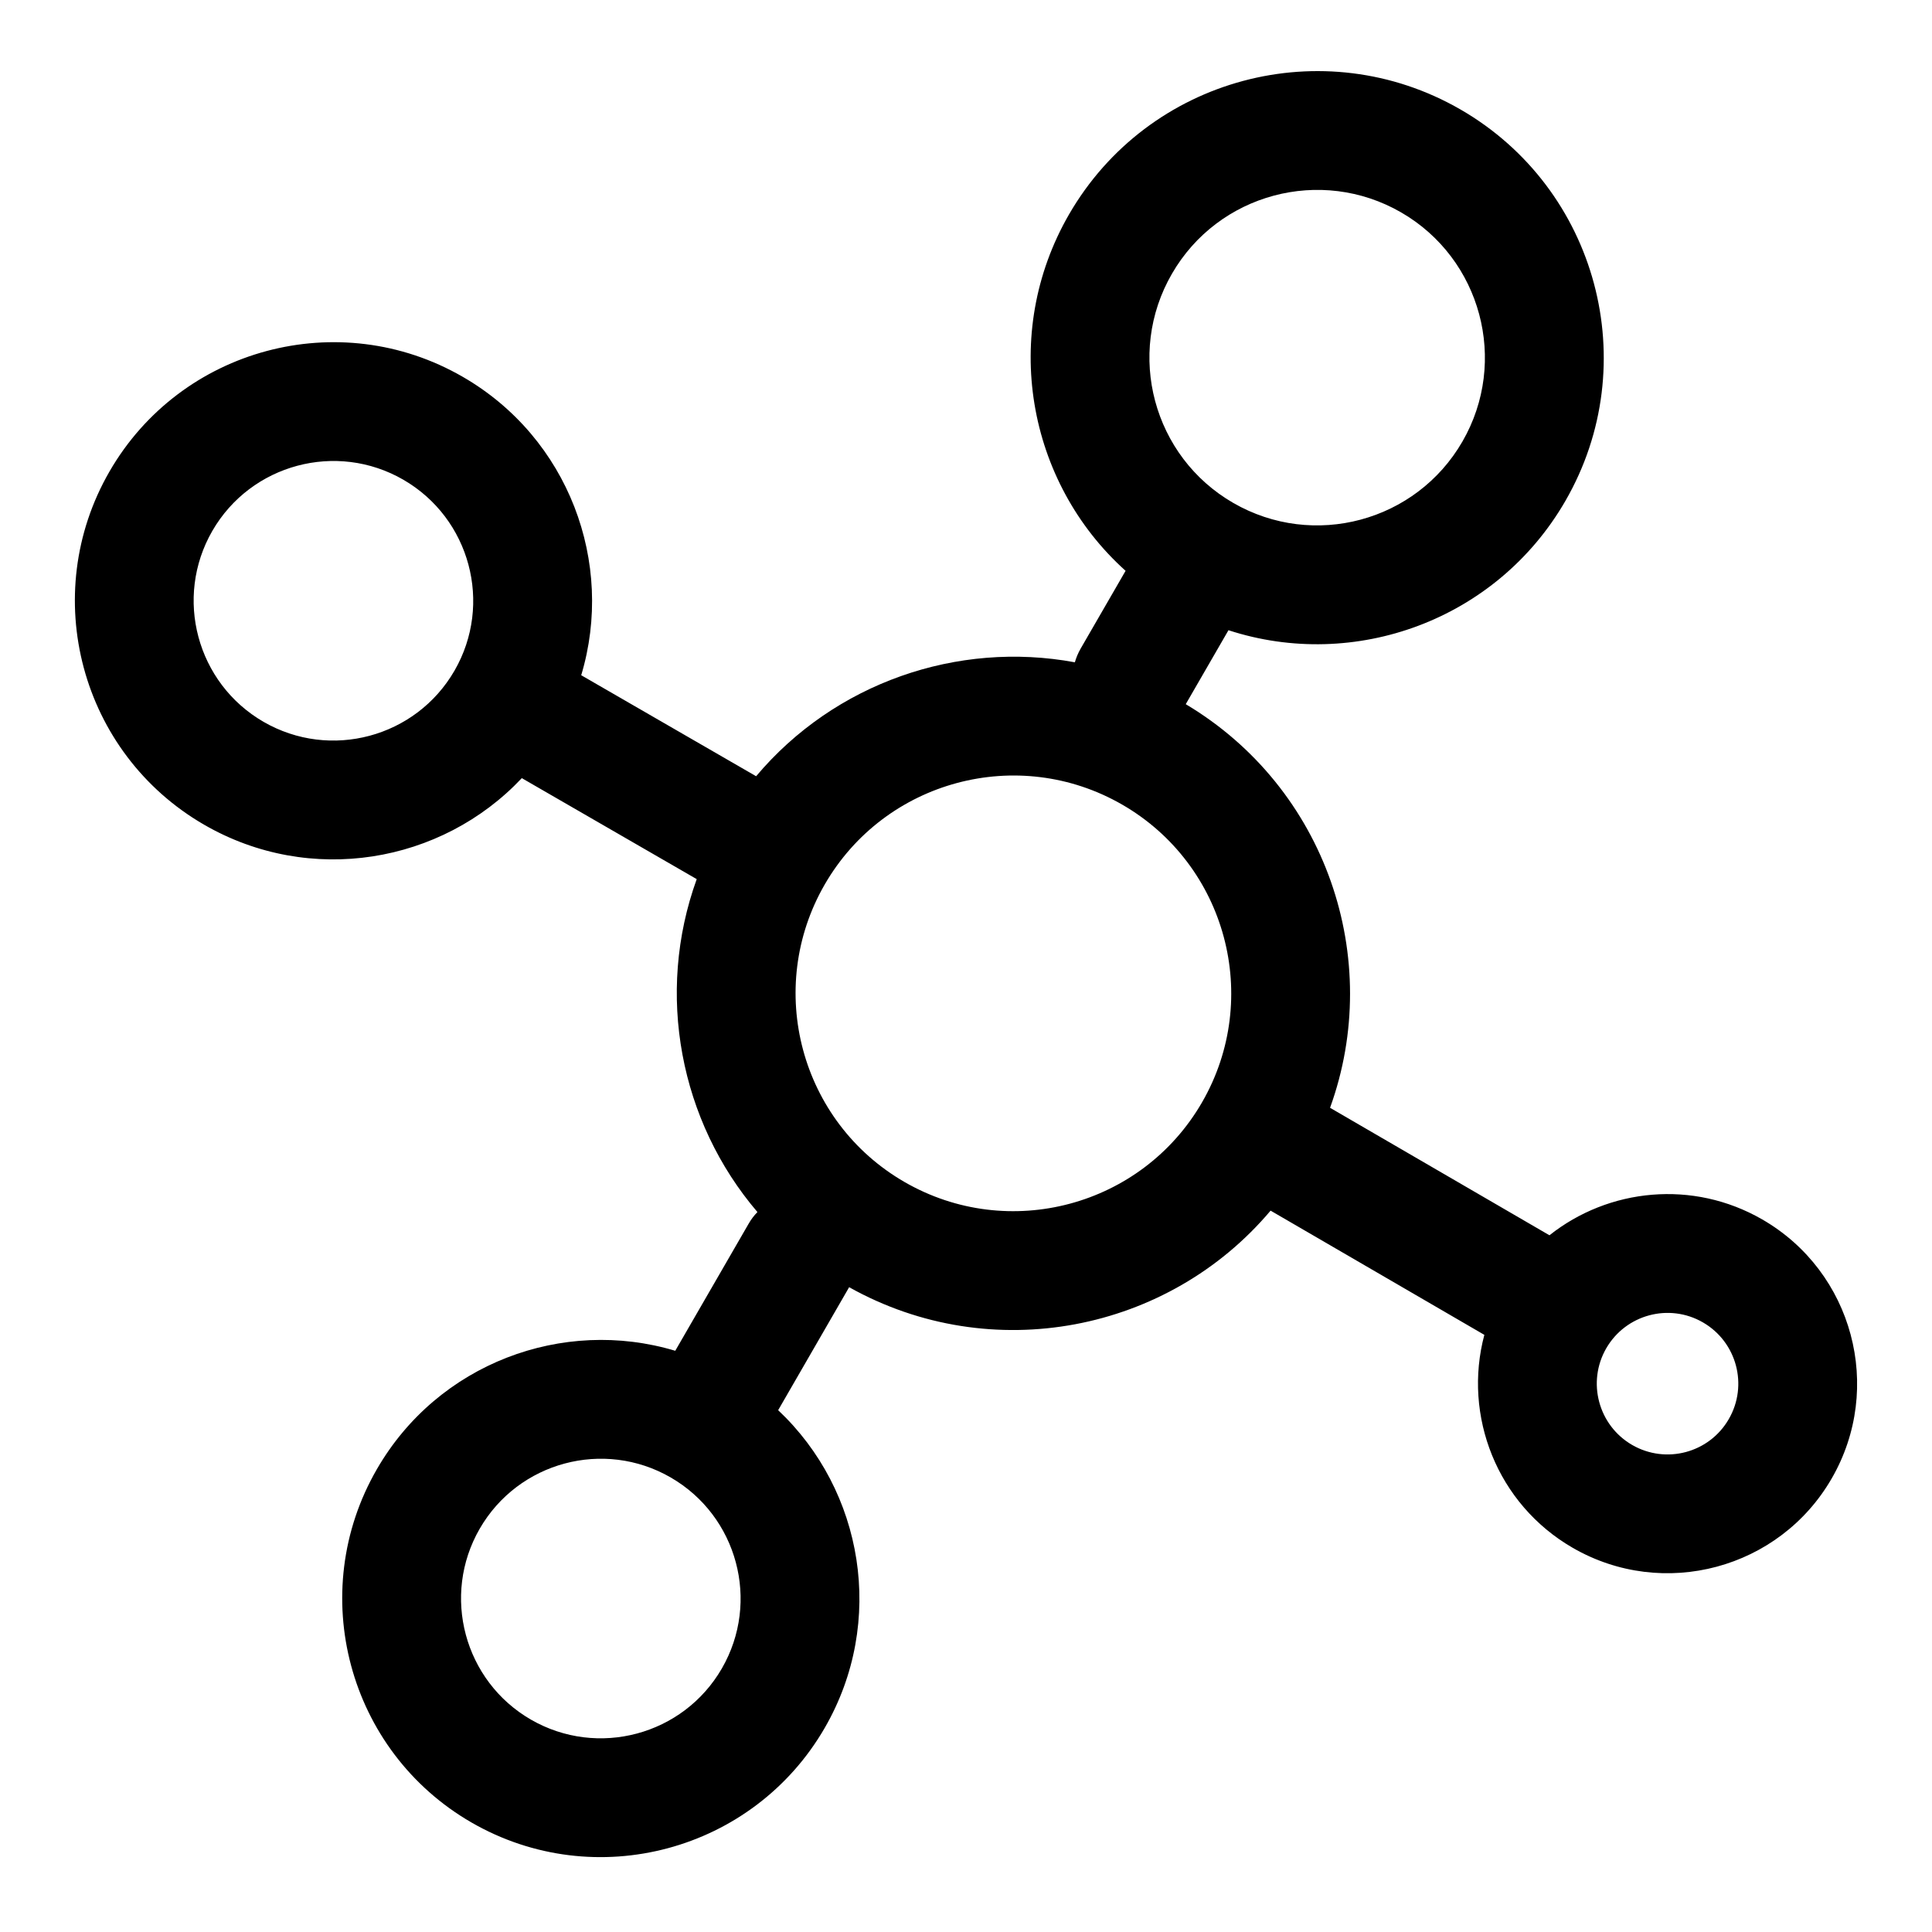
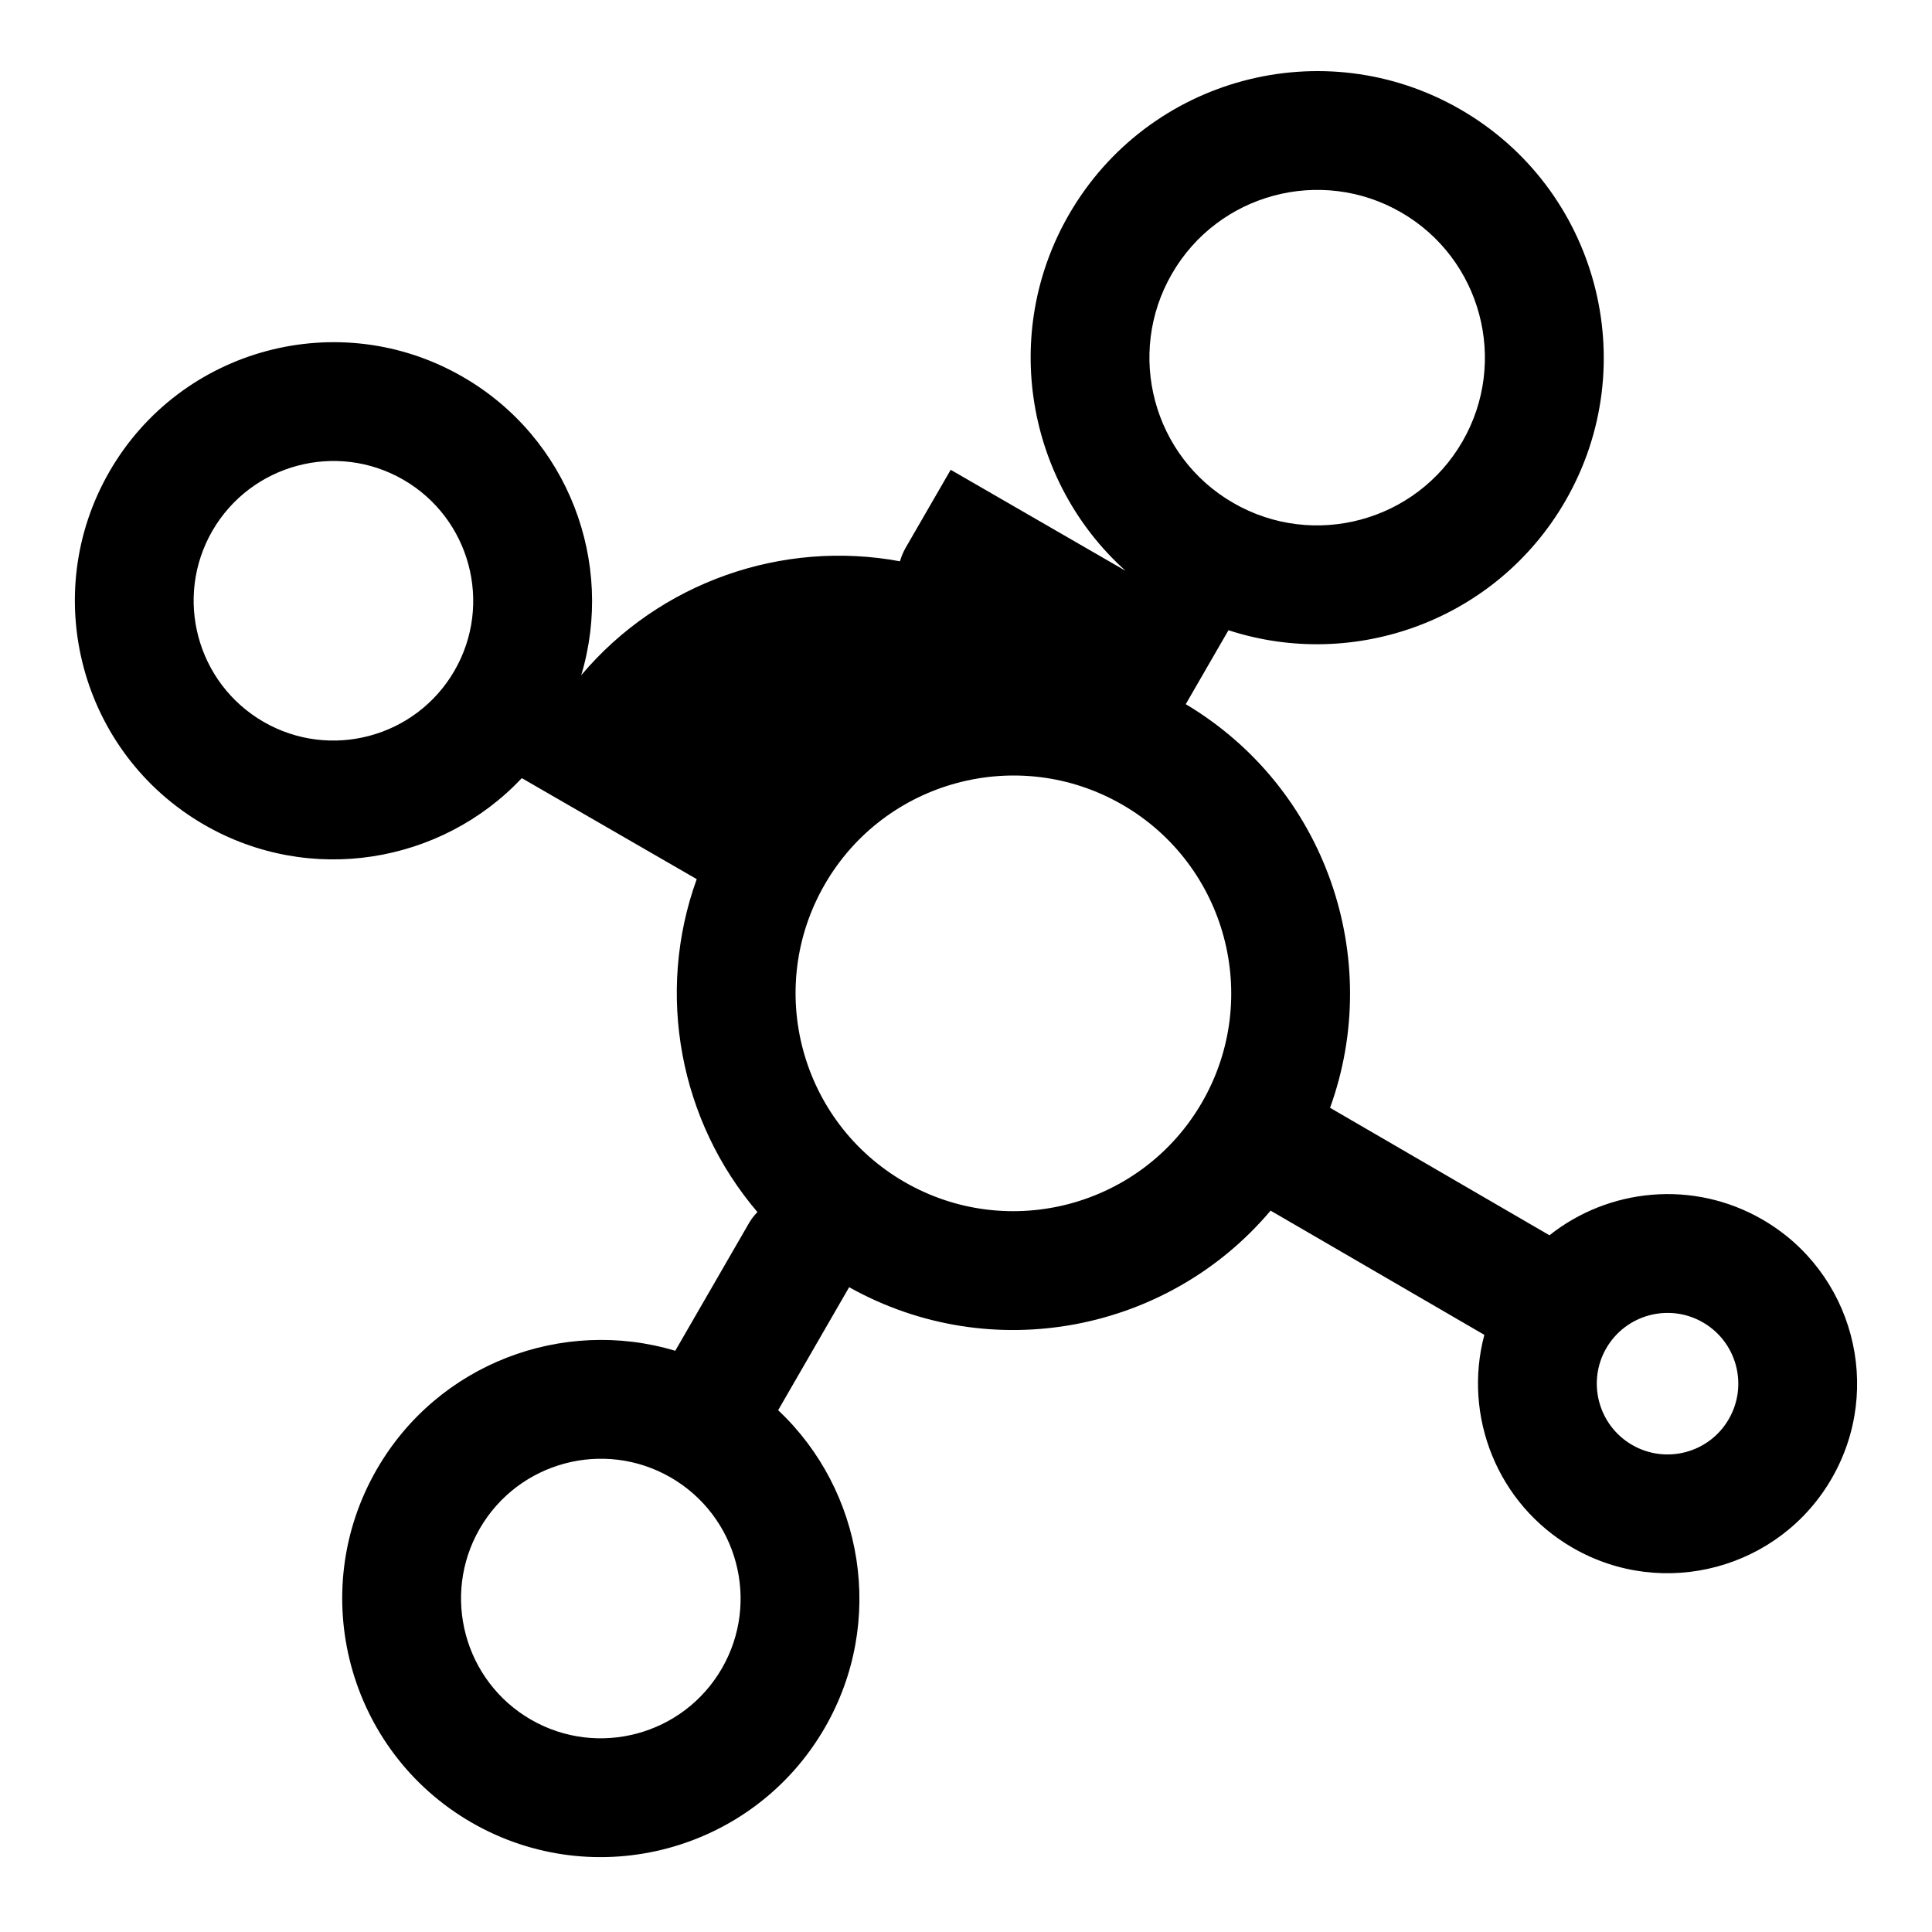
<svg xmlns="http://www.w3.org/2000/svg" fill="#000000" width="800px" height="800px" version="1.1" viewBox="144 144 512 512">
-   <path d="m442.29 295.27c-26.137-23.473-33.234-62.836-14.988-94.449 20.973-36.305 67.449-48.758 103.75-27.805 36.289 20.957 48.742 67.449 27.789 103.74-18.262 31.629-55.891 45.152-89.285 34.258l-11.32 19.602c37.234 22.184 52.555 67.449 38.242 106.96l58.145 33.785c15.68-12.453 38.023-14.801 56.41-4.188 24.027 13.871 32.258 44.617 18.391 68.629-13.855 24.008-44.602 32.258-68.629 18.391-20.09-11.602-29.141-35.031-23.426-56.441l-56.648-32.922c-27.062 32.102-73.887 41.438-111.69 20.293l-18.812 32.59c22.625 21.301 28.559 56.113 12.359 84.168-18.926 32.762-60.867 44.004-93.629 25.098-32.746-18.91-43.988-60.867-25.082-93.613 16.199-28.07 49.324-40.336 79.082-31.395l19.43-33.645c0.66-1.164 1.449-2.203 2.348-3.117-20.547-24.059-27.078-57.859-16.09-88.23l-46.352-26.766c-21.301 22.625-56.113 28.559-84.168 12.359-32.762-18.926-44.004-60.867-25.098-93.629 18.91-32.746 60.867-43.988 93.613-25.082 28.07 16.199 40.336 49.324 31.395 79.082l46.352 26.766c20.812-24.719 53.34-35.961 84.469-30.195 0.348-1.227 0.852-2.426 1.512-3.59l11.934-20.656zm-120.55 240.27c17.711 10.234 23.789 32.906 13.57 50.602-10.234 17.711-32.906 23.789-50.617 13.57-17.695-10.234-23.773-32.906-13.555-50.602 10.234-17.711 32.906-23.789 50.602-13.57zm273.55-41.094c8.973 5.18 12.043 16.656 6.863 25.617-5.164 8.973-16.641 12.043-25.617 6.863-8.957-5.18-12.027-16.656-6.863-25.617 5.18-8.957 16.656-12.043 25.617-6.863zm-153.87-137.2c27.598 15.934 37.062 51.277 21.145 78.863-15.934 27.598-51.277 37.062-78.863 21.129-27.598-15.934-37.062-51.262-21.129-78.863 15.934-27.582 51.262-37.047 78.848-21.129zm-190.54-86.121c17.711 10.234 23.789 32.906 13.57 50.602-10.234 17.711-32.906 23.789-50.602 13.57-17.711-10.234-23.789-32.906-13.57-50.617 10.234-17.695 32.906-23.773 50.602-13.555zm264.42-70.848c21.238 12.266 28.527 39.484 16.262 60.727-12.266 21.254-39.469 28.543-60.727 16.281-21.254-12.266-28.543-39.484-16.262-60.727 12.266-21.254 39.469-28.543 60.727-16.281z" fill-rule="evenodd" />
+   <path d="m442.29 295.27c-26.137-23.473-33.234-62.836-14.988-94.449 20.973-36.305 67.449-48.758 103.75-27.805 36.289 20.957 48.742 67.449 27.789 103.74-18.262 31.629-55.891 45.152-89.285 34.258l-11.32 19.602c37.234 22.184 52.555 67.449 38.242 106.96l58.145 33.785c15.68-12.453 38.023-14.801 56.41-4.188 24.027 13.871 32.258 44.617 18.391 68.629-13.855 24.008-44.602 32.258-68.629 18.391-20.09-11.602-29.141-35.031-23.426-56.441l-56.648-32.922c-27.062 32.102-73.887 41.438-111.69 20.293l-18.812 32.59c22.625 21.301 28.559 56.113 12.359 84.168-18.926 32.762-60.867 44.004-93.629 25.098-32.746-18.91-43.988-60.867-25.082-93.613 16.199-28.07 49.324-40.336 79.082-31.395l19.43-33.645c0.66-1.164 1.449-2.203 2.348-3.117-20.547-24.059-27.078-57.859-16.09-88.23l-46.352-26.766c-21.301 22.625-56.113 28.559-84.168 12.359-32.762-18.926-44.004-60.867-25.098-93.629 18.91-32.746 60.867-43.988 93.613-25.082 28.07 16.199 40.336 49.324 31.395 79.082c20.812-24.719 53.34-35.961 84.469-30.195 0.348-1.227 0.852-2.426 1.512-3.59l11.934-20.656zm-120.55 240.27c17.711 10.234 23.789 32.906 13.57 50.602-10.234 17.711-32.906 23.789-50.617 13.57-17.695-10.234-23.773-32.906-13.555-50.602 10.234-17.711 32.906-23.789 50.602-13.57zm273.55-41.094c8.973 5.18 12.043 16.656 6.863 25.617-5.164 8.973-16.641 12.043-25.617 6.863-8.957-5.18-12.027-16.656-6.863-25.617 5.18-8.957 16.656-12.043 25.617-6.863zm-153.87-137.2c27.598 15.934 37.062 51.277 21.145 78.863-15.934 27.598-51.277 37.062-78.863 21.129-27.598-15.934-37.062-51.262-21.129-78.863 15.934-27.582 51.262-37.047 78.848-21.129zm-190.54-86.121c17.711 10.234 23.789 32.906 13.57 50.602-10.234 17.711-32.906 23.789-50.602 13.57-17.711-10.234-23.789-32.906-13.57-50.617 10.234-17.695 32.906-23.773 50.602-13.555zm264.42-70.848c21.238 12.266 28.527 39.484 16.262 60.727-12.266 21.254-39.469 28.543-60.727 16.281-21.254-12.266-28.543-39.484-16.262-60.727 12.266-21.254 39.469-28.543 60.727-16.281z" fill-rule="evenodd" />
</svg>